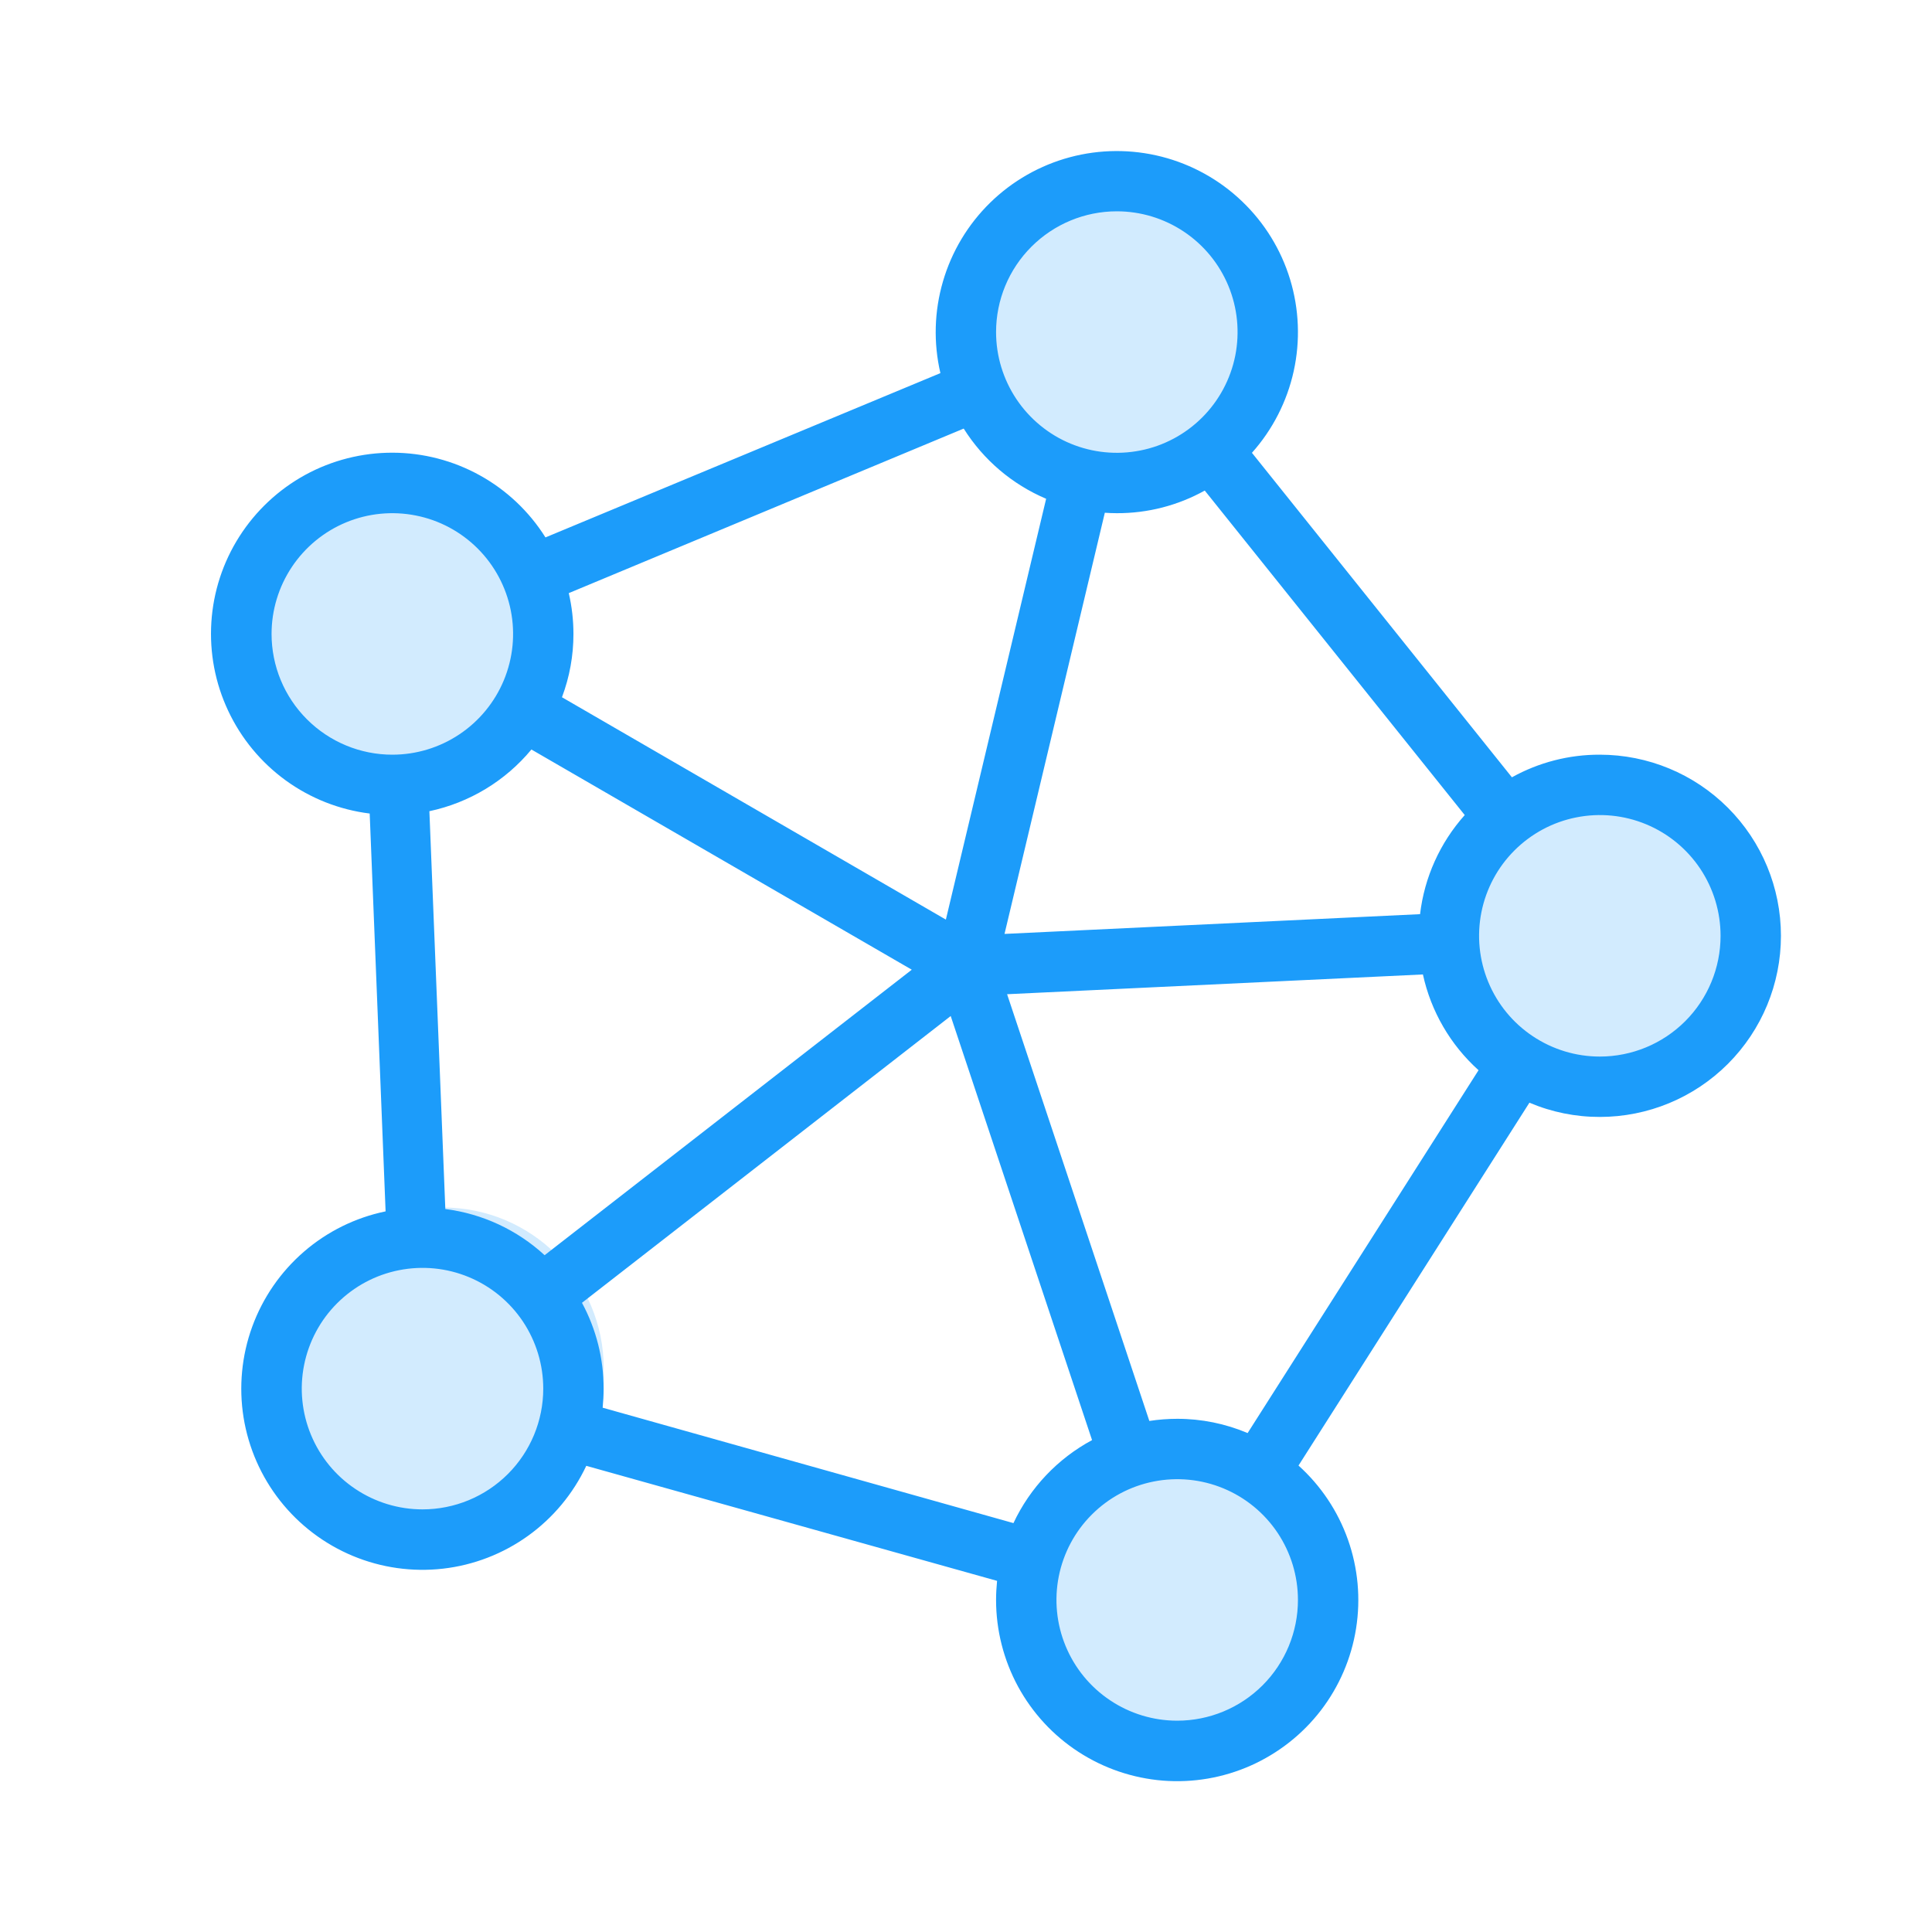
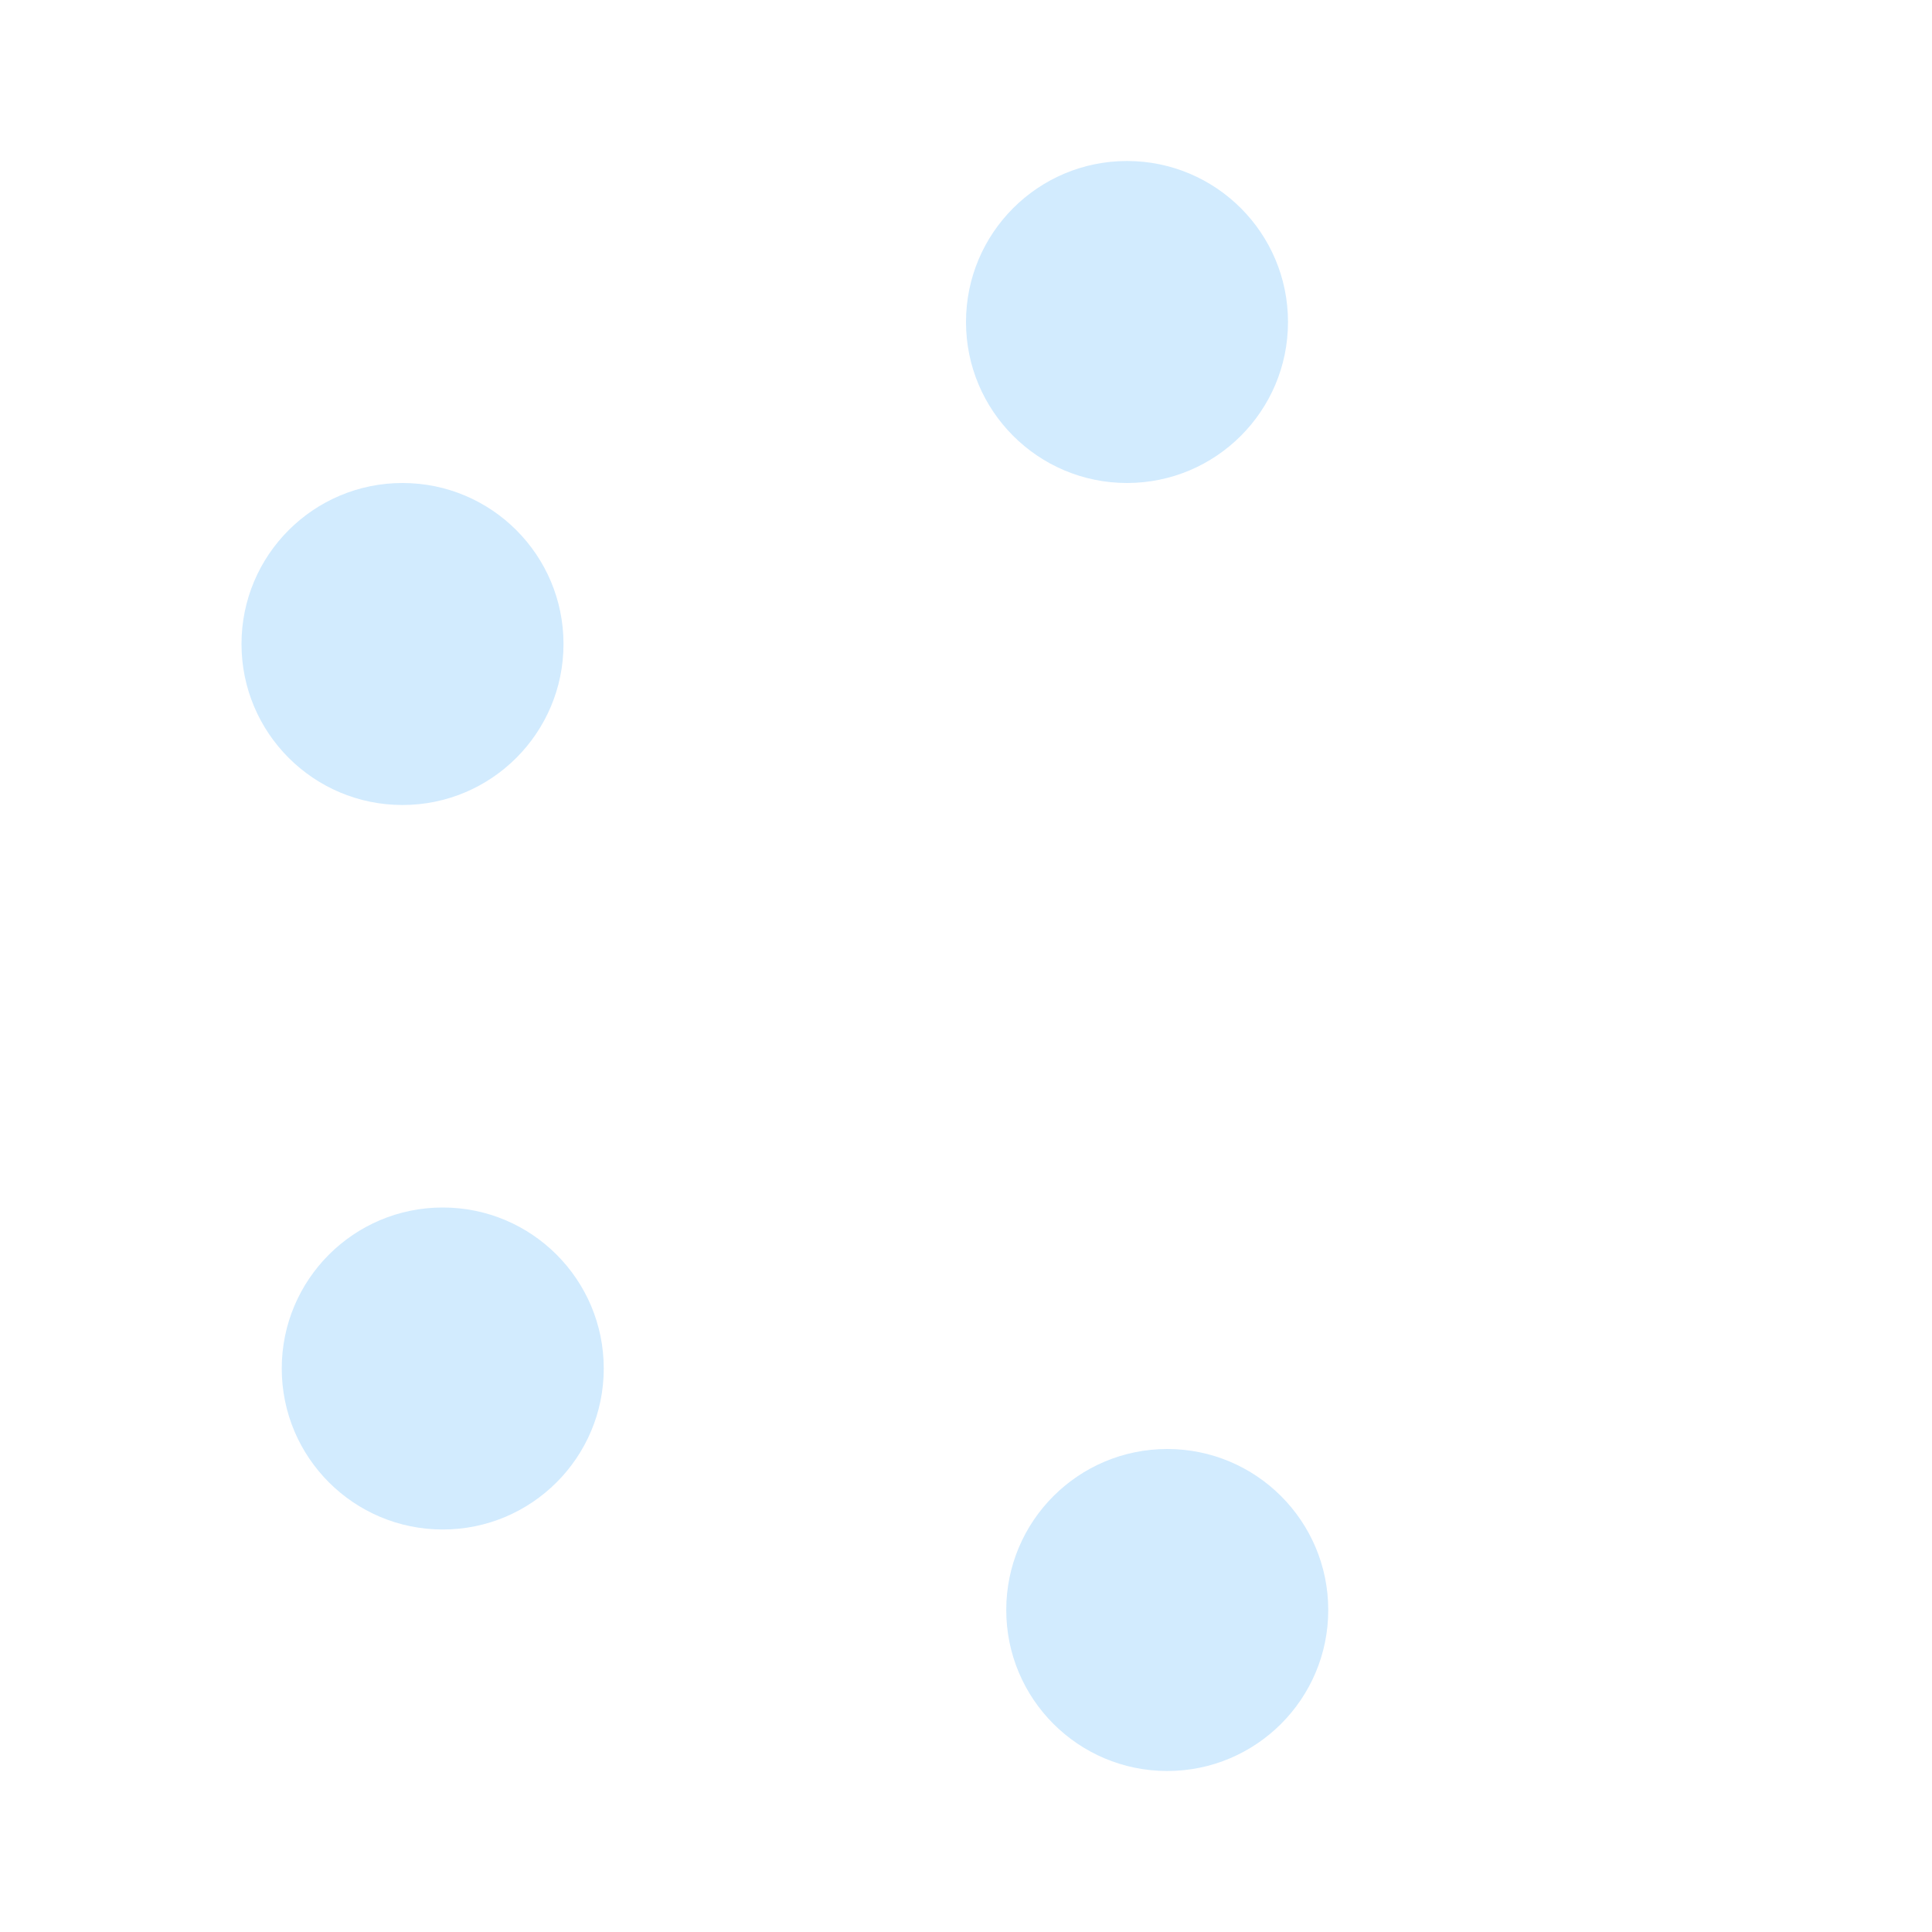
<svg xmlns="http://www.w3.org/2000/svg" width="48" height="48" viewBox="0 0 48 48" fill="none">
  <circle cx="10" cy="16" r="4" fill="#D2EBFE" />
  <circle cx="28" cy="8" r="4" fill="#D2EBFE" />
-   <circle cx="40" cy="23" r="4" fill="#D2EBFE" />
  <circle cx="29" cy="40" r="4" fill="#D2EBFE" />
  <circle cx="11" cy="34" r="4" fill="#D2EBFE" />
-   <path d="M39.747 18.75C38.983 18.747 38.231 18.941 37.563 19.312L31.104 11.25C31.618 10.674 31.976 9.974 32.142 9.22C32.308 8.465 32.277 7.68 32.052 6.941C31.827 6.202 31.415 5.533 30.856 5C30.298 4.466 29.611 4.085 28.862 3.893C28.114 3.702 27.328 3.706 26.582 3.906C25.836 4.106 25.153 4.495 24.601 5.035C24.049 5.575 23.644 6.249 23.428 6.991C23.211 7.732 23.189 8.517 23.364 9.27L13.552 13.352C13.148 12.709 12.588 12.179 11.924 11.811C11.26 11.443 10.514 11.249 9.755 11.247C8.996 11.245 8.248 11.435 7.582 11.799C6.917 12.164 6.354 12.691 5.946 13.331C5.538 13.971 5.299 14.704 5.251 15.462C5.203 16.219 5.347 16.977 5.671 17.663C5.994 18.35 6.486 18.944 7.1 19.39C7.714 19.835 8.432 20.119 9.185 20.212L9.58 30.096C8.83 30.251 8.131 30.596 7.551 31.098C6.971 31.6 6.529 32.241 6.266 32.962C6.004 33.682 5.93 34.458 6.051 35.215C6.173 35.972 6.486 36.686 6.961 37.288C7.436 37.89 8.057 38.361 8.765 38.656C9.473 38.951 10.244 39.06 11.006 38.973C11.768 38.886 12.495 38.605 13.118 38.158C13.741 37.711 14.239 37.112 14.566 36.418L24.772 39.276C24.757 39.431 24.747 39.591 24.747 39.75C24.747 40.5 24.934 41.238 25.291 41.898C25.649 42.557 26.165 43.117 26.794 43.525C27.423 43.934 28.144 44.179 28.891 44.239C29.639 44.298 30.39 44.17 31.075 43.865C31.76 43.56 32.359 43.089 32.816 42.495C33.273 41.9 33.574 41.2 33.691 40.46C33.809 39.719 33.74 38.961 33.49 38.253C33.24 37.546 32.818 36.913 32.261 36.411L37.998 27.396C38.551 27.631 39.146 27.751 39.747 27.75C40.941 27.75 42.085 27.276 42.929 26.432C43.773 25.588 44.247 24.444 44.247 23.25C44.247 22.056 43.773 20.912 42.929 20.068C42.085 19.224 40.941 18.75 39.747 18.75ZM35.281 22.712L24.957 23.203L27.449 12.739C27.548 12.746 27.647 12.75 27.747 12.75C28.512 12.753 29.264 12.559 29.932 12.188L36.391 20.25C35.777 20.937 35.389 21.797 35.281 22.712ZM13.531 31.185C12.847 30.556 11.985 30.155 11.064 30.038L10.668 20.154C11.662 19.943 12.555 19.403 13.203 18.621L22.653 24.092L13.531 31.185ZM27.747 5.25C28.341 5.25 28.921 5.426 29.414 5.756C29.907 6.085 30.292 6.554 30.519 7.102C30.746 7.65 30.805 8.253 30.69 8.835C30.574 9.417 30.288 9.952 29.869 10.371C29.449 10.791 28.915 11.077 28.333 11.192C27.751 11.308 27.148 11.249 26.599 11.022C26.051 10.795 25.583 10.41 25.253 9.917C24.923 9.423 24.747 8.843 24.747 8.25C24.747 7.454 25.063 6.691 25.626 6.129C26.189 5.566 26.952 5.25 27.747 5.25ZM23.943 10.648C24.432 11.425 25.146 12.033 25.991 12.392L23.5 22.847L13.962 17.323C14.151 16.82 14.248 16.287 14.247 15.75C14.247 15.409 14.208 15.068 14.131 14.736L23.943 10.648ZM6.747 15.75C6.747 15.157 6.923 14.577 7.253 14.083C7.583 13.59 8.051 13.205 8.599 12.978C9.147 12.751 9.751 12.692 10.333 12.808C10.915 12.923 11.449 13.209 11.869 13.629C12.288 14.048 12.574 14.583 12.69 15.165C12.806 15.747 12.746 16.35 12.519 16.898C12.292 17.446 11.907 17.915 11.414 18.244C10.921 18.574 10.341 18.75 9.747 18.75C8.952 18.75 8.189 18.434 7.626 17.871C7.063 17.309 6.747 16.546 6.747 15.75ZM10.497 37.5C9.904 37.5 9.324 37.324 8.831 36.994C8.337 36.665 7.953 36.196 7.726 35.648C7.499 35.1 7.439 34.497 7.555 33.915C7.671 33.333 7.956 32.798 8.376 32.379C8.796 31.959 9.33 31.673 9.912 31.558C10.494 31.442 11.097 31.501 11.645 31.728C12.194 31.955 12.662 32.34 12.992 32.833C13.321 33.327 13.497 33.907 13.497 34.5C13.497 35.296 13.181 36.059 12.619 36.621C12.056 37.184 11.293 37.5 10.497 37.5ZM14.973 34.974C14.988 34.819 14.997 34.659 14.997 34.5C14.998 33.756 14.813 33.023 14.459 32.368L23.62 25.243L27.132 35.779C26.277 36.239 25.592 36.962 25.179 37.841L14.973 34.974ZM29.247 42.75C28.654 42.75 28.074 42.574 27.581 42.244C27.087 41.915 26.703 41.446 26.476 40.898C26.249 40.35 26.189 39.747 26.305 39.165C26.421 38.583 26.706 38.048 27.126 37.629C27.546 37.209 28.08 36.923 28.662 36.808C29.244 36.692 29.847 36.751 30.395 36.978C30.944 37.205 31.412 37.59 31.742 38.083C32.071 38.577 32.247 39.157 32.247 39.75C32.247 40.546 31.931 41.309 31.369 41.871C30.806 42.434 30.043 42.75 29.247 42.75ZM30.997 35.604C30.444 35.37 29.848 35.249 29.247 35.25C29.016 35.25 28.785 35.268 28.555 35.303L25.021 24.701L35.352 24.21C35.552 25.128 36.036 25.961 36.734 26.589L30.997 35.604ZM39.747 26.25C39.154 26.25 38.574 26.074 38.081 25.744C37.587 25.415 37.203 24.946 36.976 24.398C36.749 23.85 36.689 23.247 36.805 22.665C36.921 22.083 37.206 21.548 37.626 21.129C38.046 20.709 38.58 20.423 39.162 20.308C39.744 20.192 40.347 20.251 40.895 20.478C41.444 20.705 41.912 21.09 42.242 21.583C42.571 22.077 42.747 22.657 42.747 23.25C42.747 24.046 42.431 24.809 41.869 25.371C41.306 25.934 40.543 26.25 39.747 26.25Z" fill="#1C9CFA" />
</svg>